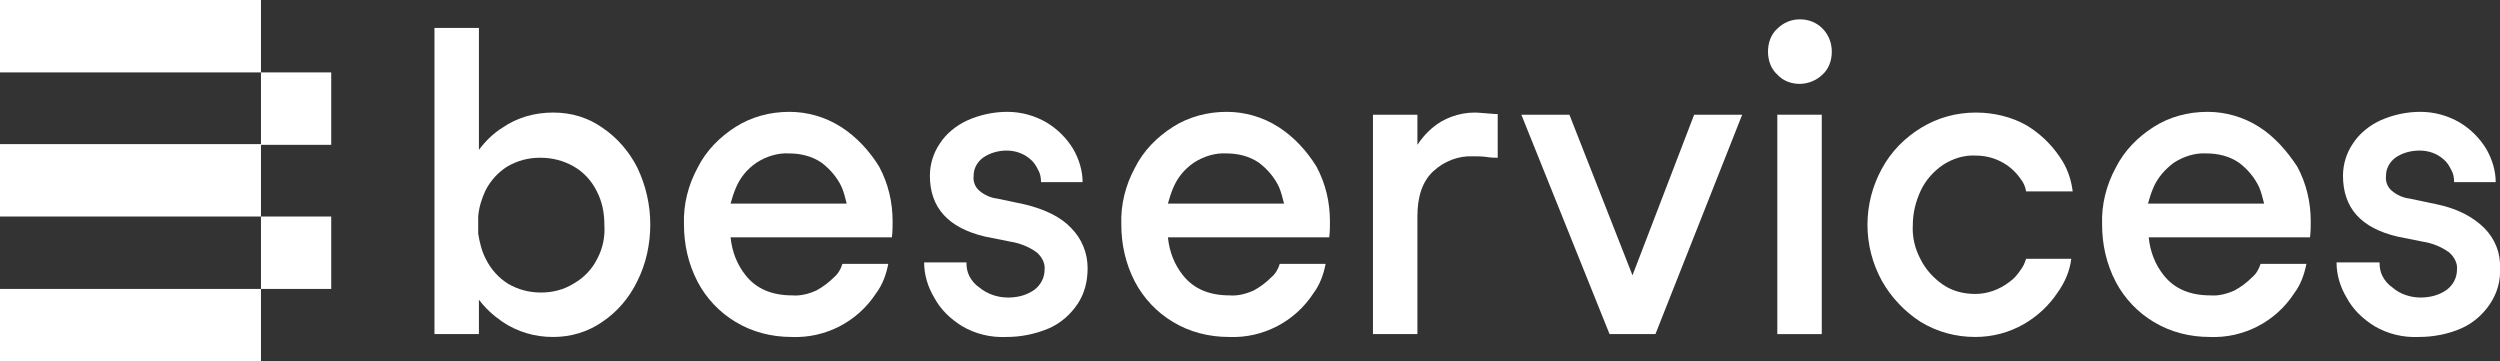
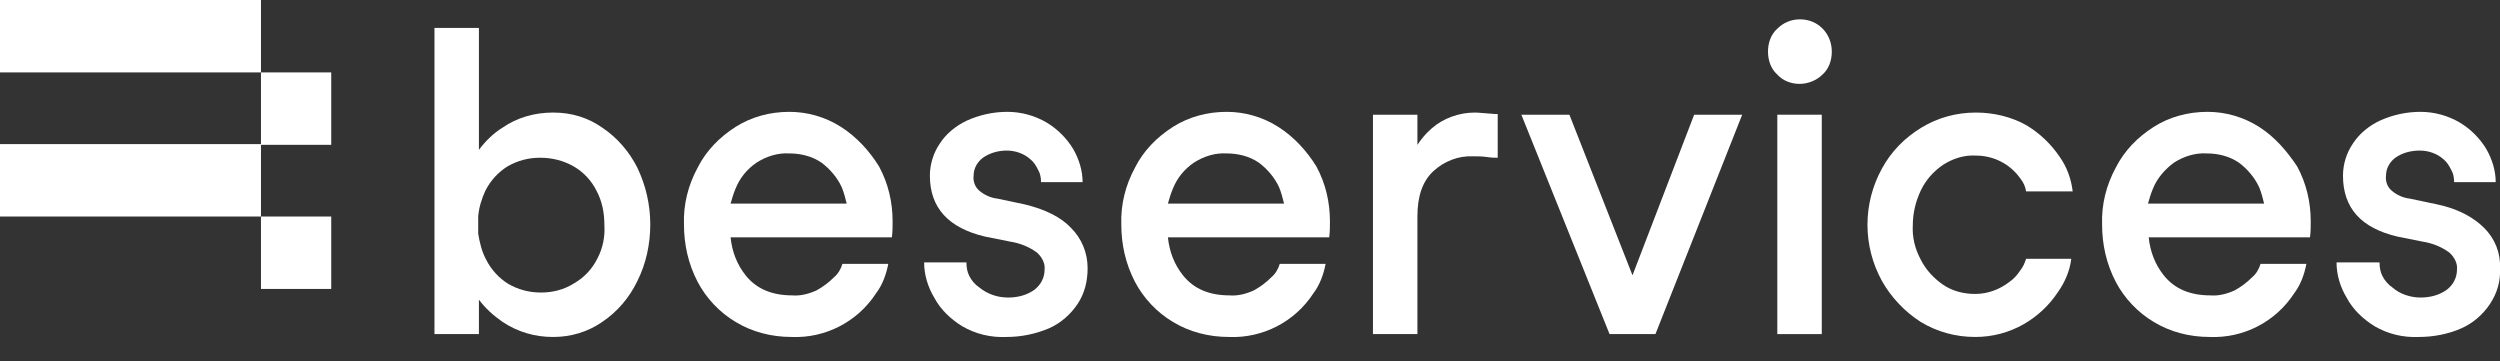
<svg xmlns="http://www.w3.org/2000/svg" id="Capa_1" x="0px" y="0px" viewBox="0 0 348.7 50.4" style="enable-background:new 0 0 348.7 50.4;" xml:space="preserve">
  <rect x="0" y="0" width="348.7" height="50.4" fill="#333333" stroke="none" />
  <style type="text/css">	.st0{fill:#FFFFFF;}</style>
  <g id="XMLID_20_">
    <path id="XMLID_84_" class="st0" d="M84,17.8c-2-1.4-4.3-2.1-6.8-2.1h-0.1c-2.5,0-5,0.7-7,2.1c-1.3,0.8-2.4,1.9-3.3,3.1v-17h-6.2   v42.7h6.2v-4.8c0.9,1.2,2,2.2,3.3,3.1c2.1,1.4,4.5,2.1,7,2.1h0.1c2.4,0,4.8-0.7,6.8-2.1c2.1-1.4,3.8-3.4,4.9-5.7   c1.2-2.4,1.8-5.1,1.8-7.9c0-2.7-0.6-5.4-1.8-7.9C87.8,21.2,86.1,19.2,84,17.8z M83.3,36.1c-0.7,1.4-1.8,2.6-3.2,3.4   c-1.4,0.9-3,1.3-4.6,1.3h-0.1c-1.6,0-3.1-0.4-4.5-1.2c-1.3-0.8-2.4-2-3.1-3.4c-0.6-1.1-0.9-2.4-1.1-3.6v-2.4c0.1-1.3,0.5-2.5,1-3.6   c0.7-1.4,1.8-2.6,3.1-3.4c1.4-0.8,2.9-1.2,4.5-1.2h0.1c1.6,0,3.2,0.4,4.6,1.2s2.5,2,3.2,3.4c0.8,1.5,1.1,3.1,1.1,4.8   C84.4,33,84.1,34.6,83.3,36.1L83.3,36.1z" />
    <path id="XMLID_81_" class="st0" d="M117.3,17.7c-2.2-1.4-4.7-2.1-7.2-2.1c-2.7,0-5.3,0.7-7.5,2.1c-2.2,1.4-4.1,3.3-5.3,5.7   c-1.3,2.4-2,5.1-1.9,7.9c0,2.8,0.6,5.5,1.9,8c1.2,2.3,3.1,4.3,5.3,5.6c2.3,1.4,5,2.1,7.8,2.1c4.7,0.2,9.2-2.1,11.8-6.1   c0.9-1.2,1.4-2.6,1.7-4.1h-6.4c-0.2,0.7-0.6,1.4-1.2,1.9c-0.7,0.7-1.5,1.3-2.4,1.8c-1.1,0.5-2.3,0.8-3.4,0.7c-2.8,0-5-0.9-6.5-2.8   c-1.2-1.5-1.9-3.3-2.1-5.3h22.5c0.1-0.8,0.1-1.6,0.1-2.2c0-2.7-0.6-5.3-1.9-7.7C121.3,21.1,119.5,19.1,117.3,17.7z M105.5,22.7   c1.4-0.9,3-1.4,4.6-1.3c1.6,0,3.2,0.4,4.5,1.3c1.2,0.9,2.2,2.1,2.8,3.4c0.3,0.7,0.5,1.5,0.7,2.3h-16.2c0.2-0.7,0.4-1.4,0.7-2.1   C103.2,24.8,104.2,23.6,105.5,22.7z" />
    <path id="XMLID_56_" class="st0" d="M142.9,28.5l-3.8-0.8c-0.9-0.1-1.8-0.5-2.5-1.1c-0.6-0.5-0.9-1.3-0.8-2.1c0-1,0.5-1.9,1.3-2.5   c1-0.7,2.2-1,3.3-1c1.2,0,2.4,0.4,3.3,1.2c0.5,0.4,0.8,0.9,1.1,1.5c0.3,0.5,0.4,1.1,0.4,1.7h5.8c0-1.6-0.5-3.2-1.3-4.6   c-0.9-1.5-2.2-2.8-3.7-3.7c-1.7-1-3.6-1.5-5.5-1.5s-3.8,0.4-5.6,1.2c-1.5,0.7-2.9,1.8-3.8,3.2c-0.9,1.3-1.4,2.9-1.4,4.5   c0,4.5,2.6,7.3,7.7,8.5l3.5,0.7c1.3,0.2,2.6,0.7,3.7,1.5c0.7,0.6,1.2,1.5,1.1,2.4c0,1.1-0.5,2.1-1.4,2.8c-1.1,0.8-2.4,1.1-3.7,1.1   c-1.5,0-2.9-0.5-4-1.4c-0.6-0.4-1.1-1-1.4-1.6c-0.3-0.6-0.4-1.2-0.4-1.9h-5.9c0,1.7,0.5,3.4,1.4,4.9c0.9,1.7,2.3,3,3.9,4   c1.9,1.1,4,1.6,6.2,1.5c2,0,4-0.4,5.9-1.2c1.6-0.7,3-1.9,4-3.4s1.4-3.2,1.4-5c0-2.1-0.8-4.1-2.3-5.6   C148,30.3,145.8,29.2,142.9,28.5z" />
    <path id="XMLID_77_" class="st0" d="M178.3,17.7c-2.2-1.4-4.7-2.1-7.2-2.1c-2.7,0-5.3,0.7-7.5,2.1c-2.2,1.4-4.1,3.3-5.3,5.7   c-1.3,2.4-2,5.1-1.9,7.9c0,2.8,0.6,5.5,1.9,8c1.2,2.3,3.1,4.3,5.3,5.6c2.3,1.4,5,2.1,7.8,2.1c4.7,0.2,9.2-2.1,11.8-6.1   c0.9-1.2,1.4-2.6,1.7-4.1h-6.4c-0.2,0.7-0.6,1.4-1.2,1.9c-0.7,0.7-1.5,1.3-2.4,1.8c-1.1,0.5-2.3,0.8-3.4,0.7c-2.8,0-5-0.9-6.5-2.8   c-1.2-1.5-1.9-3.3-2.1-5.3h22.5c0.1-0.8,0.1-1.6,0.1-2.2c0-2.7-0.6-5.3-1.9-7.7C182.3,21.1,180.5,19.1,178.3,17.7z M166.5,22.7   c1.4-0.9,3-1.4,4.6-1.3c1.6,0,3.2,0.4,4.5,1.3c1.2,0.9,2.2,2.1,2.8,3.4c0.3,0.7,0.5,1.5,0.7,2.3h-16.2c0.2-0.7,0.4-1.4,0.7-2.1   C164.2,24.8,165.2,23.6,166.5,22.7L166.5,22.7z" />
    <path id="XMLID_35_" class="st0" d="M208.5,15.9c-1.4-0.1-2.3-0.2-2.8-0.2c-2.2,0-4.4,0.8-6,2.2c-0.8,0.7-1.4,1.4-2,2.3V16h-6.2   v30.6h6.2V30.2c0-2.8,0.7-4.9,2.2-6.3c1.5-1.4,3.5-2.2,5.6-2.1c0.6,0,1.2,0,1.9,0.1c0.6,0.1,1.2,0.1,1.5,0.1v-6.1H208.5L208.5,15.9   z" />
    <polygon id="XMLID_34_" class="st0" points="236.4,16 236.3,16 227.7,38.4 218.9,16 218.9,16 212.4,16 212.2,16 224.5,46.6    230.9,46.6 243,16 243,16  " />
    <polygon id="XMLID_33_" class="st0" points="248.3,16 247.9,16 247.9,46.6 248.3,46.6 253.7,46.6 254.1,46.6 254.1,16 253.2,16     " />
    <path id="XMLID_32_" class="st0" d="M251,2.7c-1.2,0-2.3,0.5-3.1,1.3c-0.9,0.8-1.3,2-1.3,3.2s0.4,2.4,1.3,3.2   c0.8,0.9,2,1.3,3.1,1.3c1.2,0,2.4-0.5,3.2-1.3c0.9-0.8,1.3-2,1.3-3.2c0-2.5-1.9-4.5-4.4-4.5C251.1,2.7,251,2.7,251,2.7z" />
    <path id="XMLID_31_" class="st0" d="M271,23c1.4-0.9,3-1.4,4.6-1.3c2.5,0,4.8,1.2,6.2,3.2c0.4,0.5,0.7,1.1,0.8,1.8h6.5   c-0.2-1.7-0.8-3.4-1.8-4.8c-1.2-1.8-2.8-3.3-4.6-4.4c-2.1-1.2-4.6-1.8-7.1-1.8c-2.7,0-5.3,0.7-7.6,2.1c-2.3,1.4-4.2,3.3-5.5,5.7   c-2.7,4.9-2.7,10.8,0,15.7c1.3,2.3,3.2,4.3,5.4,5.7c2.3,1.4,4.9,2.1,7.6,2.1c2.4,0,4.7-0.6,6.8-1.8c1.9-1.1,3.5-2.6,4.7-4.4   c1-1.4,1.7-3,1.9-4.7h-6.3c-0.2,0.6-0.4,1.1-0.8,1.6c-0.4,0.6-0.9,1.2-1.5,1.6c-1.4,1.1-3.1,1.7-4.8,1.7c-1.6,0-3.2-0.4-4.5-1.3   c-1.3-0.9-2.4-2.1-3.1-3.5c-0.8-1.5-1.2-3.1-1.1-4.8c0-1.7,0.4-3.3,1.1-4.8C268.6,25.1,269.7,23.9,271,23z" />
    <path id="XMLID_69_" class="st0" d="M315.1,17.7c-2.2-1.4-4.7-2.1-7.2-2.1c-2.7,0-5.3,0.7-7.5,2.1c-2.2,1.4-4.1,3.3-5.3,5.7   c-1.3,2.4-2,5.1-1.9,7.9c0,2.8,0.6,5.5,1.9,8c1.2,2.3,3.1,4.3,5.3,5.6c2.3,1.4,5,2.1,7.8,2.1c4.7,0.2,9.2-2.1,11.8-6.1   c0.9-1.2,1.4-2.6,1.7-4.1h-6.4c-0.2,0.7-0.6,1.4-1.2,1.9c-0.7,0.7-1.5,1.3-2.4,1.8c-1.1,0.5-2.3,0.8-3.4,0.7c-2.8,0-5-0.9-6.5-2.8   c-1.2-1.5-1.9-3.3-2.1-5.3h22.5c0.1-0.8,0.1-1.6,0.1-2.2c0-2.7-0.6-5.3-1.9-7.7C319,21.1,317.3,19.1,315.1,17.7z M303.2,22.7   c1.4-0.9,3-1.4,4.6-1.3c1.6,0,3.2,0.4,4.5,1.3c1.2,0.9,2.2,2.1,2.8,3.4c0.3,0.7,0.5,1.5,0.7,2.3h-16.2c0.2-0.7,0.4-1.4,0.7-2.1   C300.9,24.8,302,23.6,303.2,22.7z" />
    <path id="XMLID_28_" class="st0" d="M346.5,31.8c-1.5-1.5-3.7-2.7-6.6-3.3l-3.8-0.8c-0.9-0.1-1.8-0.5-2.5-1.1   c-0.6-0.5-0.9-1.3-0.8-2.1c0-1,0.5-1.9,1.3-2.5c1-0.7,2.2-1,3.4-1c1.2,0,2.4,0.4,3.3,1.2c0.5,0.4,0.8,0.9,1.1,1.5   c0.3,0.5,0.4,1.1,0.4,1.7h5.8c0-1.6-0.5-3.2-1.3-4.6c-0.9-1.5-2.2-2.8-3.7-3.7c-1.7-1-3.6-1.5-5.5-1.5s-3.8,0.4-5.6,1.2   c-1.5,0.7-2.9,1.8-3.8,3.2c-0.9,1.3-1.4,2.9-1.4,4.5c0,4.5,2.5,7.3,7.6,8.5l3.5,0.7c1.3,0.2,2.6,0.7,3.7,1.5   c0.7,0.6,1.2,1.5,1.1,2.4c0,1.1-0.5,2.1-1.4,2.8c-1.1,0.8-2.4,1.1-3.7,1.1c-1.4,0-2.9-0.5-3.9-1.4c-0.6-0.4-1.1-1-1.4-1.6   s-0.4-1.2-0.4-1.9h-6c0,1.7,0.5,3.4,1.4,4.9c0.9,1.7,2.3,3,3.9,4c1.9,1.1,4,1.6,6.2,1.5c2,0,4.1-0.4,5.9-1.2c1.6-0.7,3-1.9,4-3.4   s1.5-3.2,1.4-5C348.8,35.3,348,33.3,346.5,31.8z" />
-     <rect id="XMLID_27_" y="40.3" class="st0" width="36.4" height="10.1" />
    <rect id="XMLID_26_" x="36.4" y="30.2" class="st0" width="9.8" height="10.1" />
    <rect id="XMLID_25_" y="20.1" class="st0" width="36.4" height="10.1" />
    <rect id="XMLID_24_" class="st0" width="36.4" height="10.1" />
    <rect id="XMLID_23_" x="36.4" y="10.1" class="st0" width="9.8" height="10.1" />
  </g>
</svg>